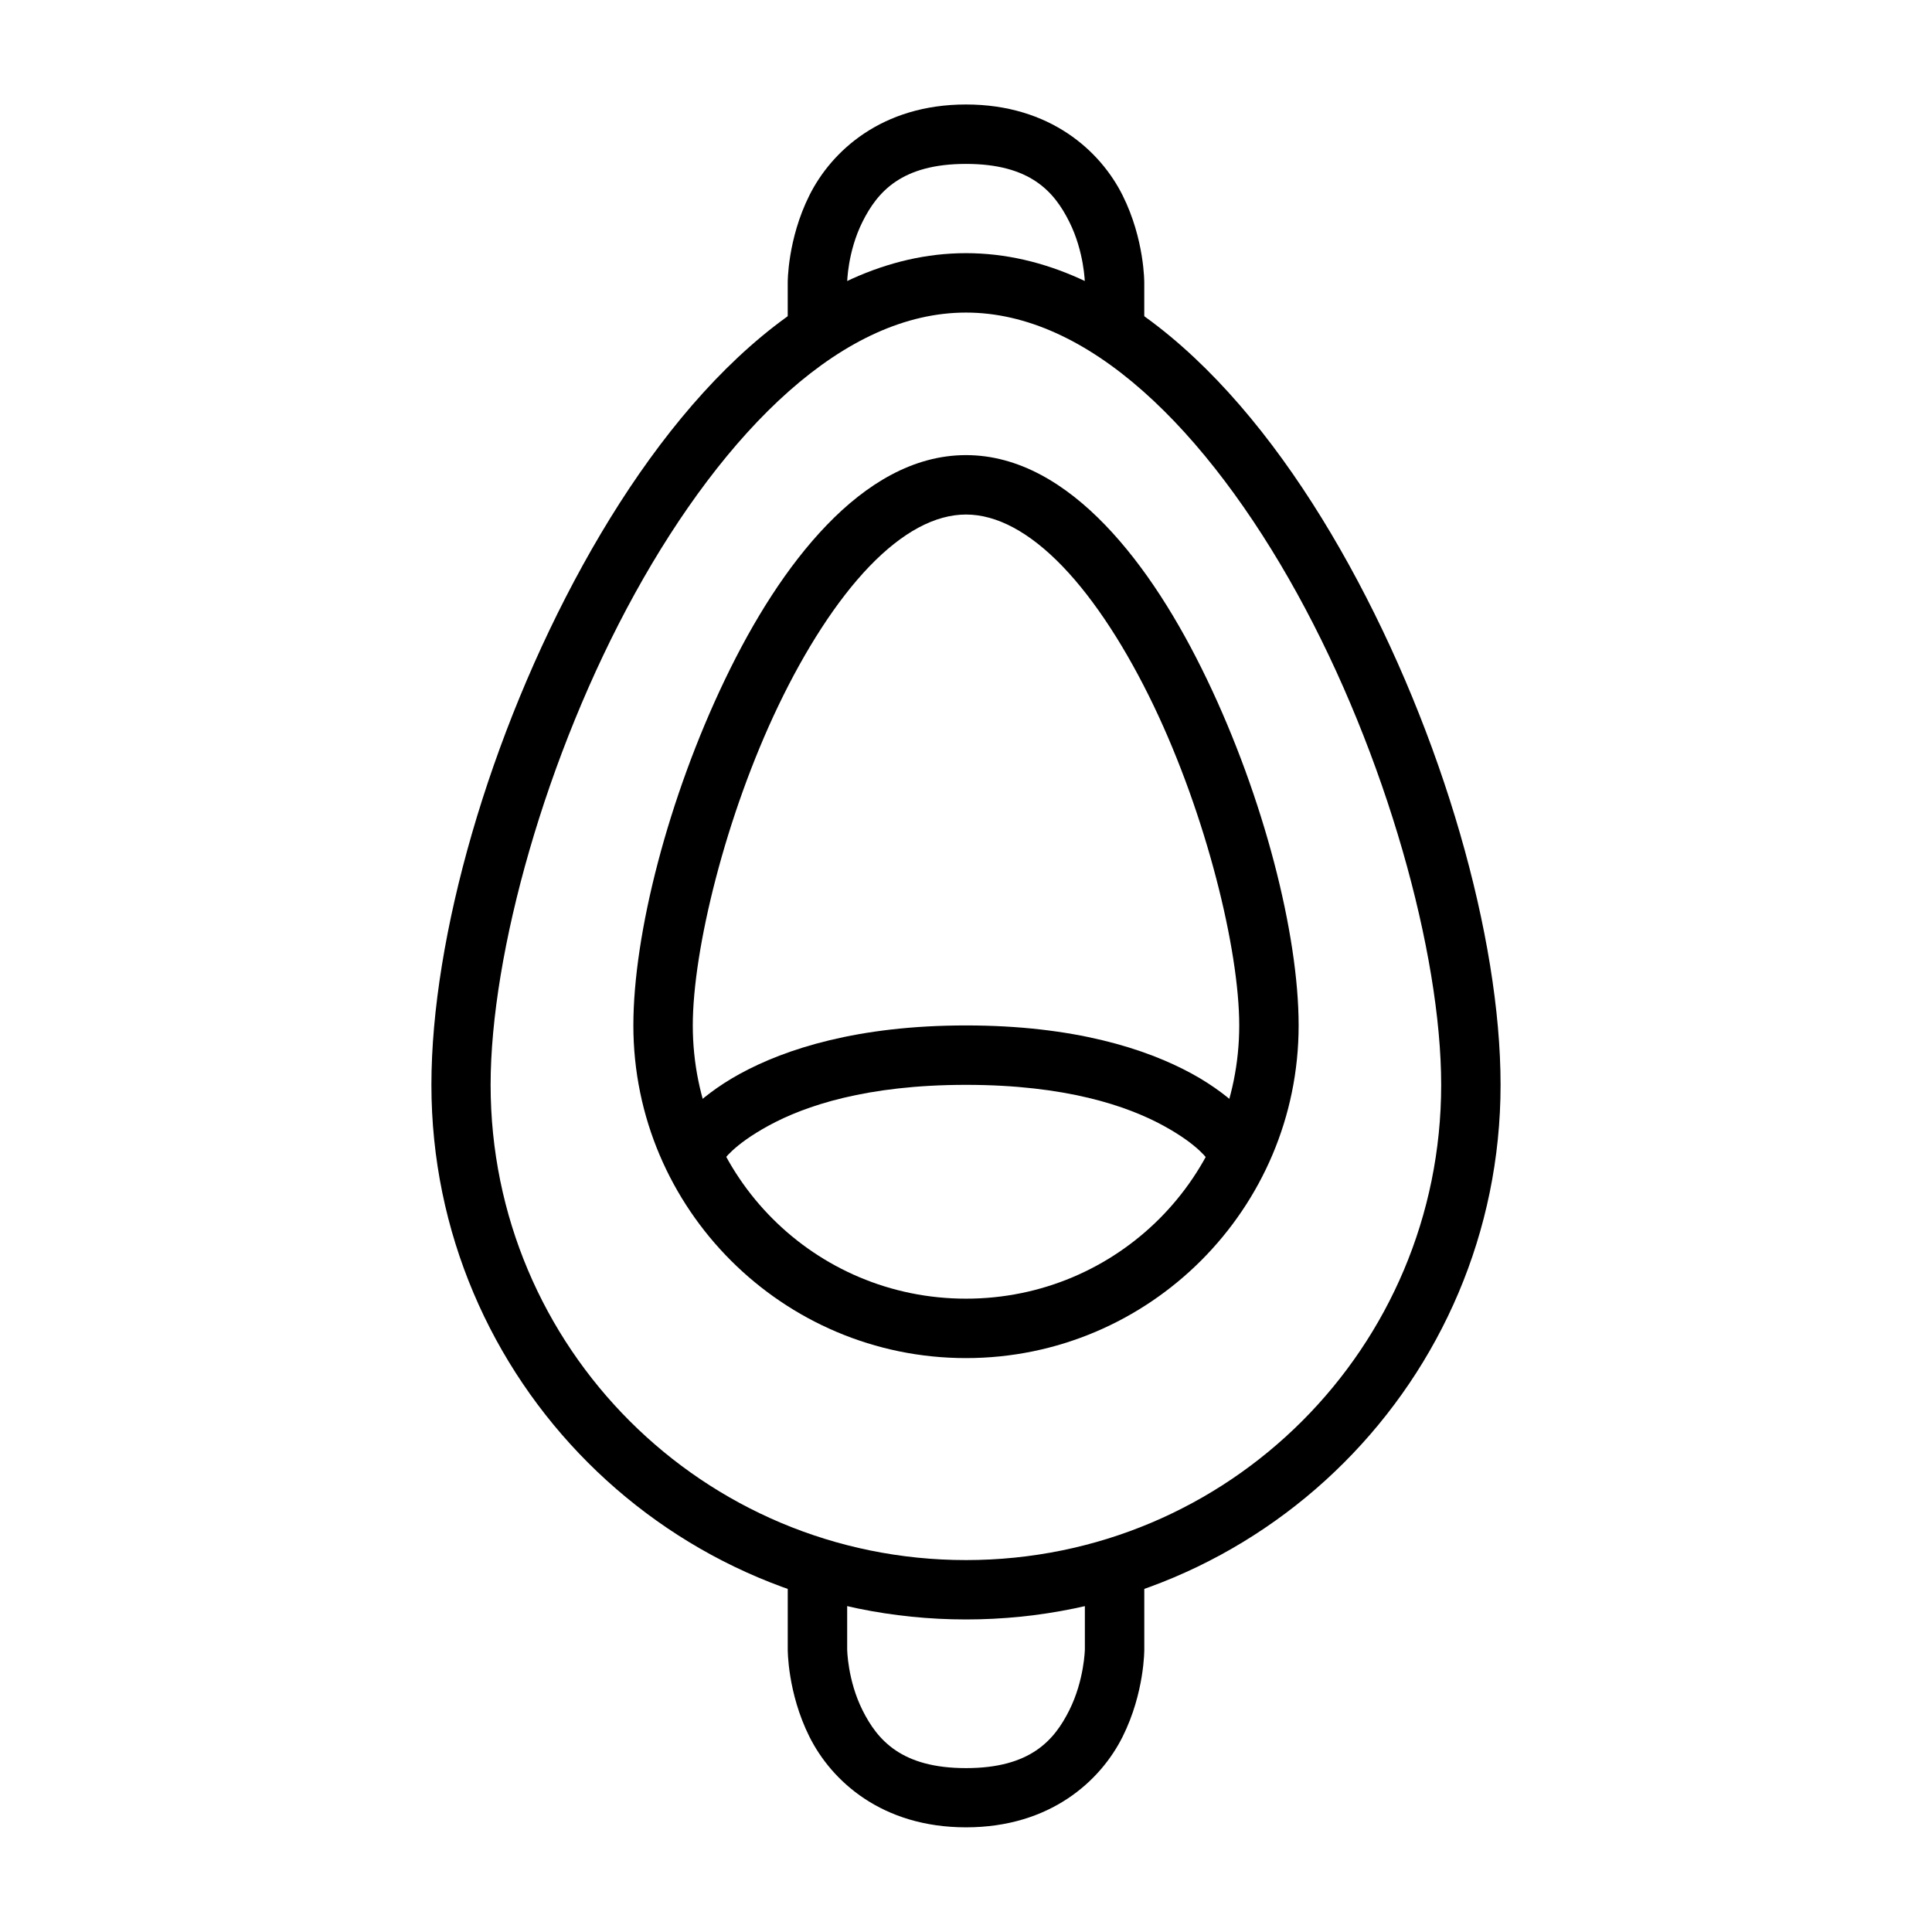
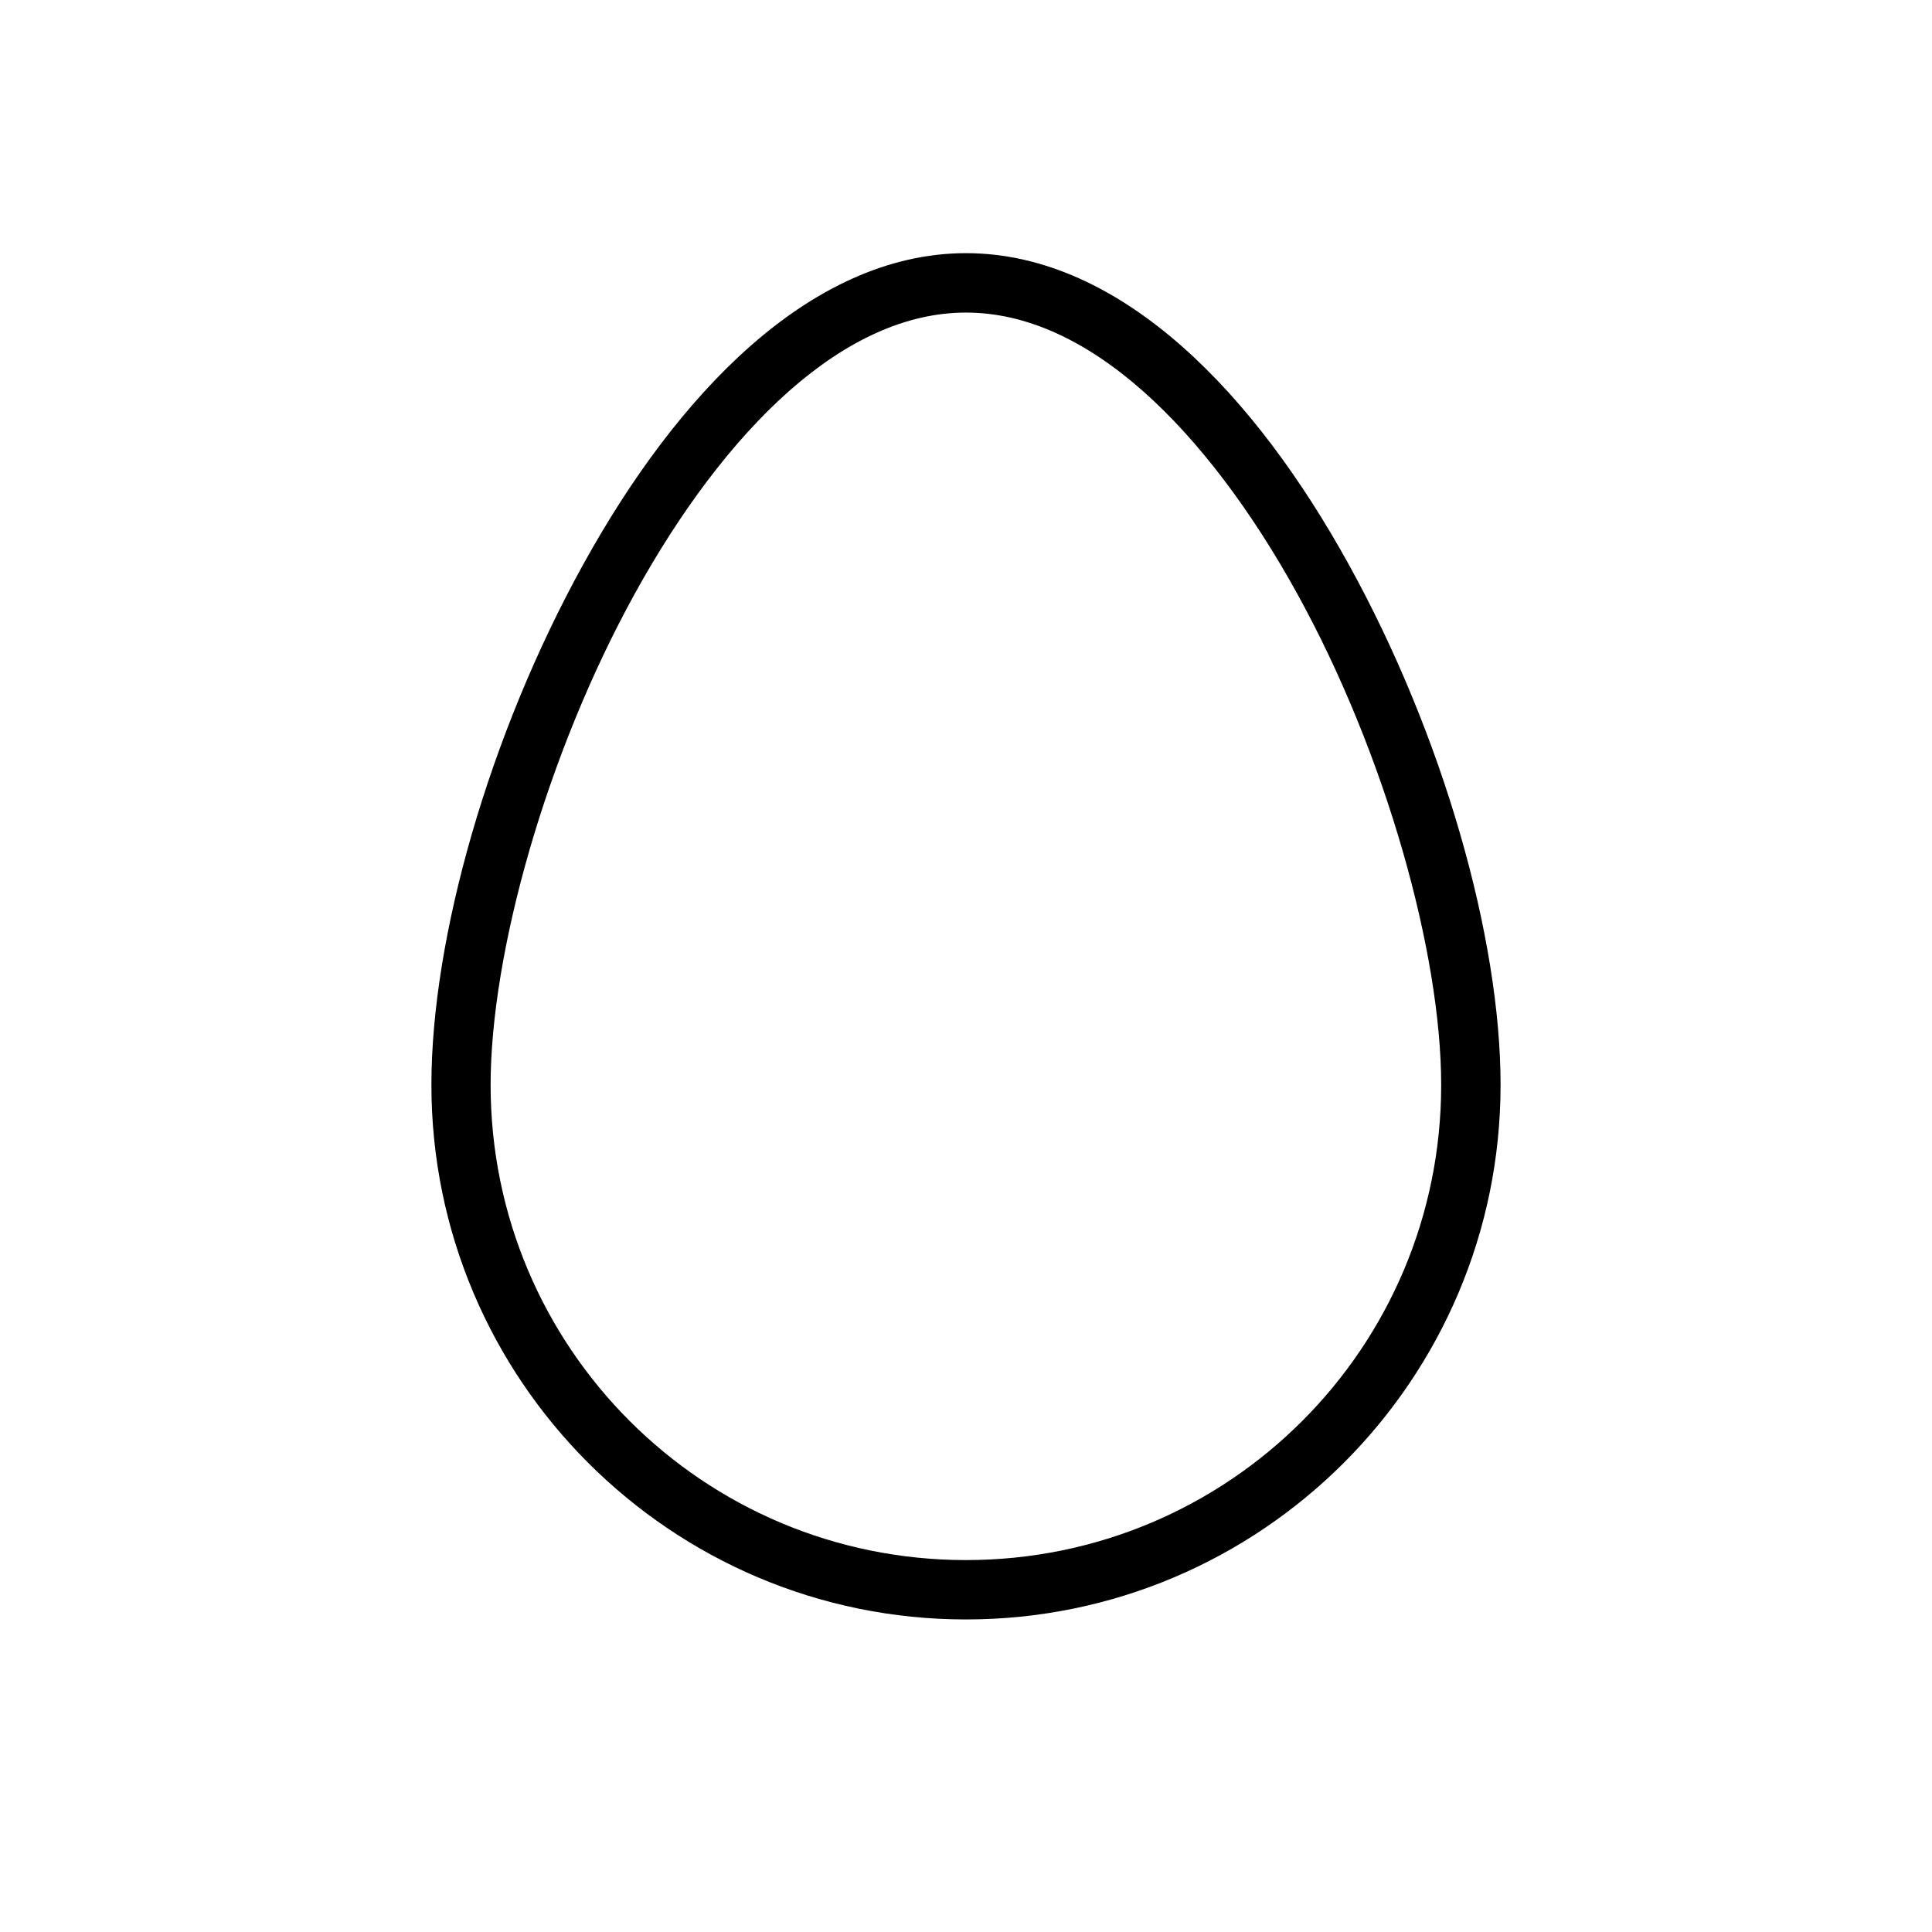
<svg xmlns="http://www.w3.org/2000/svg" fill="#000000" width="800px" height="800px" version="1.1" viewBox="144 144 512 512">
  <g>
    <path d="m400 211.09c-20.938 0-40.336 9.762-57.297 24.754-16.961 14.992-31.797 35.355-44.223 57.879-24.852 45.047-40.152 98.699-40.152 137.78 0 78.164 63.508 141.67 141.67 141.67 78.164 0 141.67-63.508 141.67-141.67 0-39.082-15.301-92.73-40.156-137.78-12.426-22.523-27.258-42.887-44.219-57.879-16.961-14.992-36.359-24.754-57.297-24.754zm0 15.746c16.016 0 31.836 7.492 46.895 20.805 15.059 13.312 29.059 32.262 40.852 53.637 23.582 42.746 38.18 95.398 38.18 130.23 0 69.656-56.27 125.93-125.93 125.93s-125.98-56.27-125.98-125.93c0-34.828 14.652-87.477 38.238-130.23 11.789-21.375 25.789-40.324 40.848-53.637 15.062-13.312 30.879-20.805 46.898-20.805z" />
-     <path d="m400 264.61c-14.012 0-26.422 7.664-36.898 18.539-10.477 10.871-19.449 25.25-26.965 40.91-15.031 31.316-24.289 67.398-24.289 91.699 0 48.602 39.555 88.152 88.152 88.152 48.602 0 88.152-39.555 88.152-88.152 0-24.301-9.258-60.383-24.289-91.699-7.516-15.66-16.488-30.039-26.965-40.914-10.477-10.871-22.887-18.535-36.898-18.535zm0 15.746c8.16 0 16.836 4.652 25.57 13.715s17.102 22.227 24.117 36.844c14.031 29.234 22.723 64.797 22.723 84.84 0 40.09-32.312 72.406-72.406 72.406-40.09 0-72.406-32.316-72.406-72.406 0-20.047 8.691-55.609 22.723-84.84 7.008-14.617 15.375-27.781 24.109-36.844s17.41-13.715 25.57-13.715z" />
-     <path d="m400 415.75c-28.676 0-47.797 6.207-59.855 12.785-12.055 6.574-17.551 14.352-17.551 14.352l13.074 8.715s2.438-4.066 12.027-9.297c9.59-5.231 25.871-10.809 52.301-10.809 26.426 0 42.707 5.578 52.301 10.809 9.59 5.231 11.973 9.297 11.973 9.297l13.133-8.715s-5.492-7.777-17.551-14.352c-12.055-6.578-31.176-12.785-59.852-12.785z" />
-     <path d="m352.76 557.42v23.652s-0.105 11.469 5.754 23.188 19.188 24 41.492 24c22.305 0 35.633-12.281 41.492-24s5.754-23.188 5.754-23.188l-0.004-23.652h-15.746v23.652s-0.145 8.191-4.125 16.156c-3.981 7.961-10.312 15.34-27.371 15.34-17.055 0-23.445-7.379-27.43-15.34-3.981-7.965-4.066-16.156-4.066-16.156v-23.652z" />
-     <path d="m400 171.69c-22.305 0-35.633 12.34-41.492 24.059-5.859 11.715-5.754 23.184-5.754 23.184v11.215h15.75v-11.215s0.086-8.191 4.066-16.156c3.981-7.961 10.371-15.34 27.43-15.34 17.055 0 23.391 7.379 27.371 15.34 3.981 7.961 4.125 16.156 4.125 16.156v11.215h15.746v-11.215s0.105-11.469-5.754-23.188c-5.859-11.715-19.188-24.055-41.488-24.055z" />
  </g>
</svg>